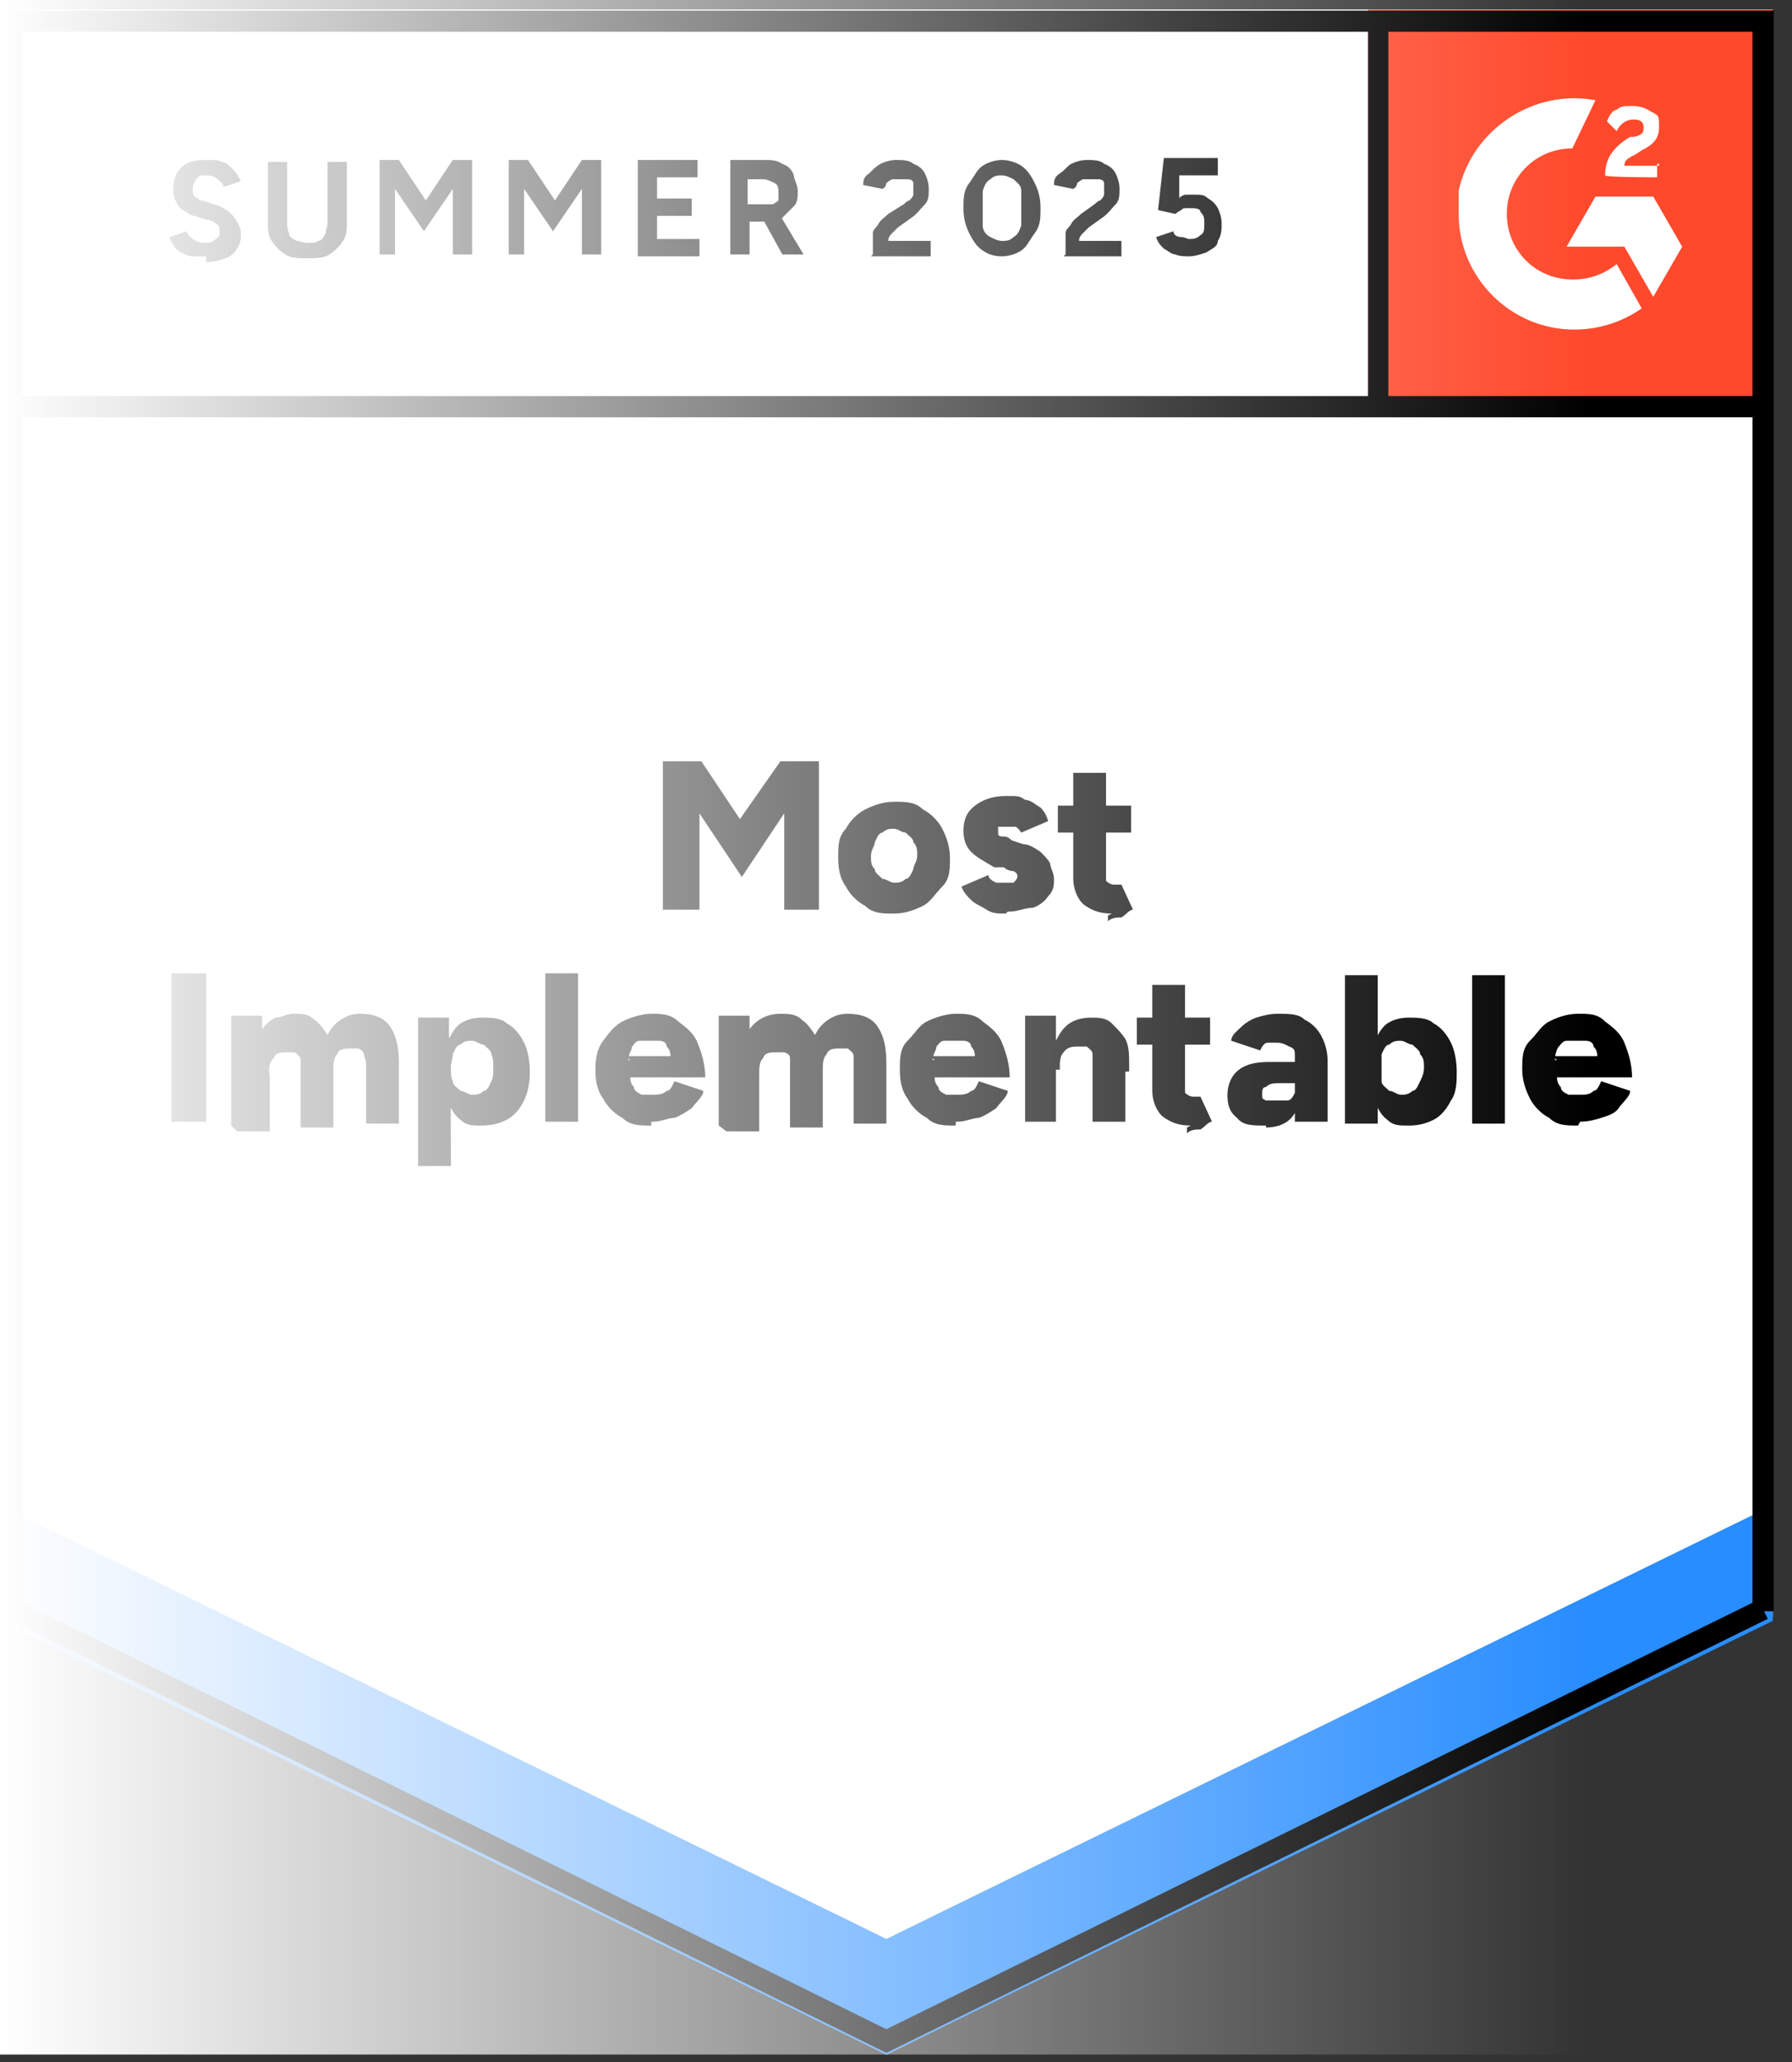
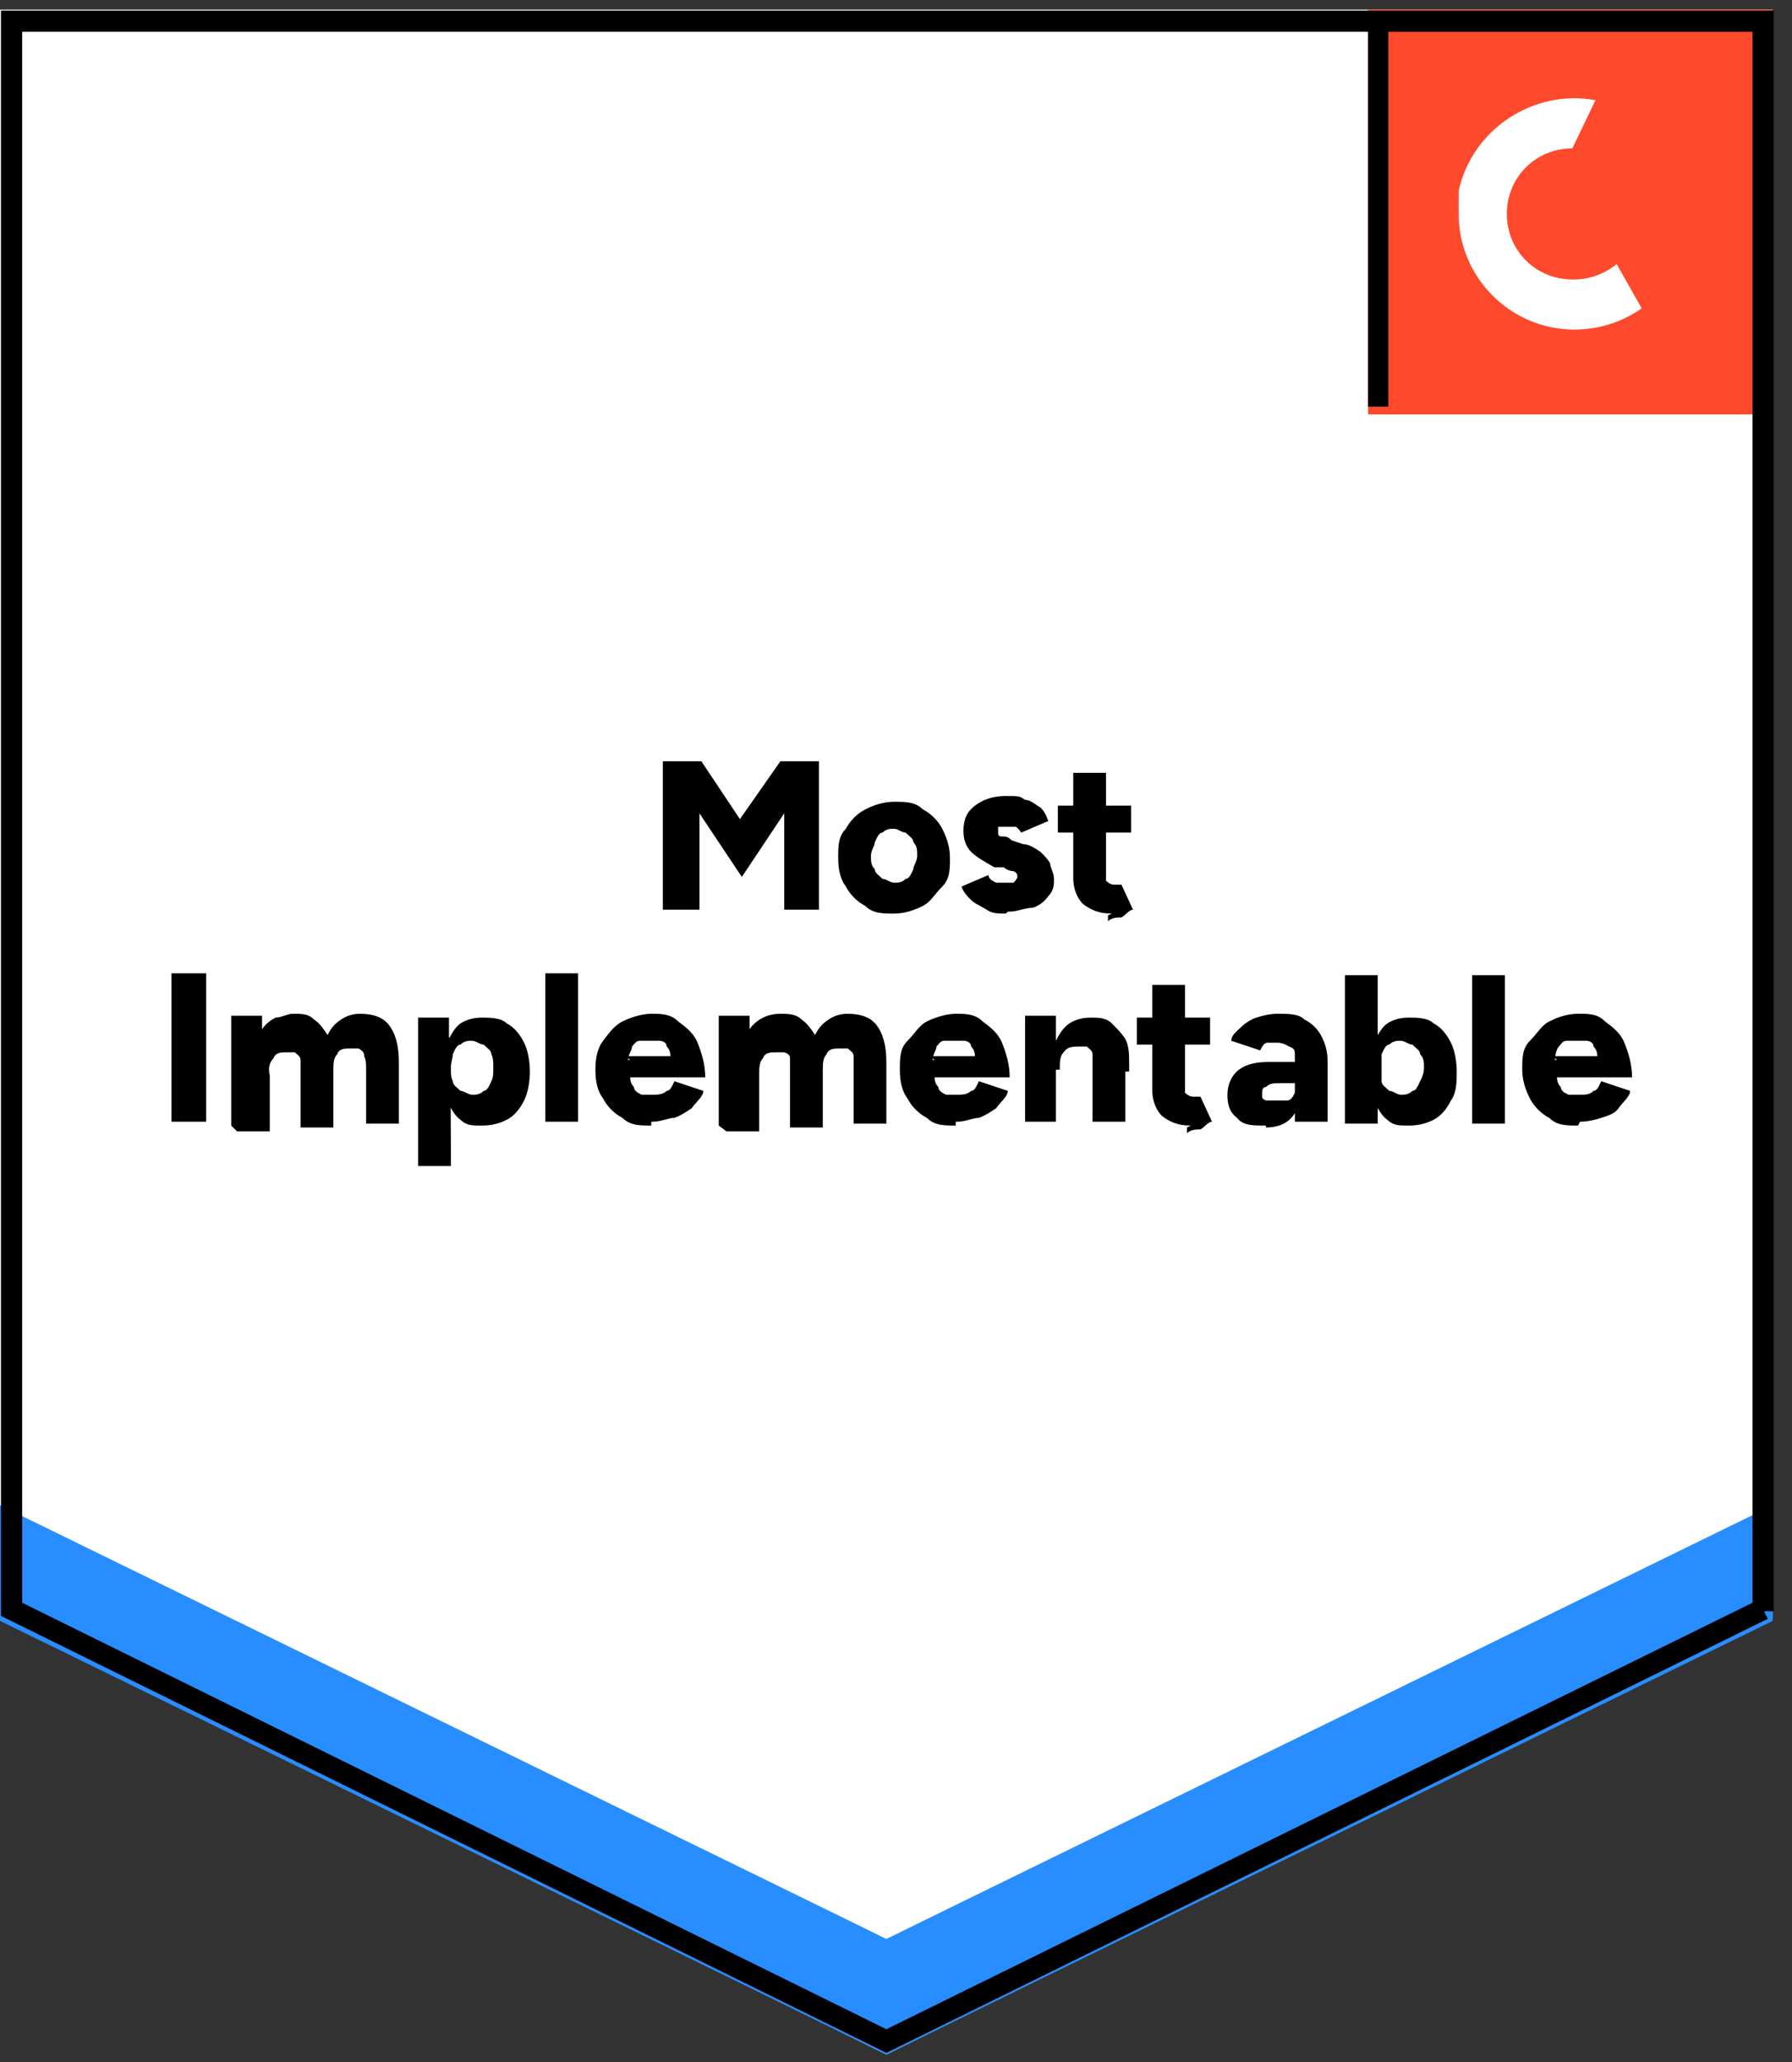
<svg xmlns="http://www.w3.org/2000/svg" id="Layer_1" version="1.1" viewBox="0 0 93 107">
  <rect x="0" y="0" width="93" height="107" fill="#333333" stroke="none" />
  <defs>
    <style>
      .st0, .st1 {
        fill: none;
      }

      .st2 {
        fill-rule: evenodd;
      }

      .st2, .st3 {
        fill: #fff;
      }

      .st4 {
        fill: url(#linear-gradient);
      }

      .st5 {
        fill: #288dff;
      }

      .st1 {
        stroke: #000;
        stroke-width: 1.1px;
      }

      .st6 {
        clip-path: url(#clippath);
      }

      .st7 {
        fill: #ff492c;
      }
    </style>
    <clipPath id="clippath">
      <rect class="st0" x="71" y=".5" width="21" height="21" />
    </clipPath>
    <linearGradient id="linear-gradient" x1="0" y1="53.1" x2="82.4" y2="53.1" gradientUnits="userSpaceOnUse">
      <stop offset="0" stop-color="#fff" />
      <stop offset="1" stop-color="#fff" stop-opacity="0" />
    </linearGradient>
  </defs>
  <path class="st3" d="M0,83.9l46,22.7,46-22.7V.5H0v83.3h0Z" />
-   <path class="st3" d="M0,83.9l46,22.7,46-22.7V.5H0v83.3h0Z" />
-   <path d="M10.7,13.3h-.7c-.2,0-.4-.1-.6-.2-.2-.1-.3-.2-.4-.4-.1-.1-.2-.3-.2-.4l.9-.3c0,.2.2.3.3.4.2.1.3.2.6.2s.4,0,.6-.2c.2-.1.2-.3.2-.4s0-.3-.2-.4c-.1-.1-.3-.2-.5-.2l-.6-.2c-.2,0-.4-.2-.6-.3-.2-.1-.3-.3-.4-.5-.1-.2-.1-.4-.1-.6,0-.5.1-.8.4-1.1.3-.3.7-.4,1.3-.4s.6,0,.8.1c.2,0,.4.2.6.4.2.2.3.4.4.6l-.9.3c0-.2-.2-.3-.3-.4-.1-.1-.3-.2-.6-.2s-.4,0-.5.2c-.1.1-.2.3-.2.5s0,.3.1.4c.1,0,.2.2.4.2l.6.2c.4.1.7.3,1,.6.2.3.4.6.4.9s0,.5-.2.8c-.1.2-.3.4-.6.5s-.6.2-1,.2v-.3ZM15.9,13.4c-.4,0-.8,0-1.1-.2s-.5-.4-.7-.7-.2-.6-.2-1v-3.1h1v3.1c0,.2,0,.4.1.6,0,.2.2.3.4.4.2,0,.3.1.6.1s.4,0,.5-.1c.2,0,.3-.2.4-.4,0-.2.1-.3.1-.6v-3.1h1v3.1c0,.4,0,.7-.2,1s-.4.5-.7.7-.7.2-1.1.2h0ZM19.7,13.2v-4.9h1l1.4,2.1,1.4-2.1h1v4.9h-1v-3.4l-1.5,2.2-1.5-2.2v3.4h-1,.2ZM26.4,13.2v-4.9h1l1.4,2.1,1.4-2.1h1v4.9h-1v-3.4l-1.5,2.2-1.5-2.2v3.4h-1,.2ZM33.1,13.2v-4.9h3.1v.9h-2.1v1.1h1.8v.9h-1.8v1.2h2.2v.9h-3.2ZM37.9,13.2v-4.9h1.8c.3,0,.6,0,.9.2.3.1.5.3.6.6,0,.2.2.5.2.8s0,.6-.2.8-.4.4-.6.6c-.3.1-.6.2-.9.2h-.8v1.7h-1ZM40.6,13.2l-1.1-2,.7-.5,1.5,2.5h-1.1ZM38.8,10.6h1.3c0,0,.2-.1.3-.2,0-.1,0-.2,0-.4s0-.4-.2-.5-.4-.2-.6-.2h-.8v1.4h-.1ZM45.3,13.2v-.7c0-.1,0-.3,0-.4,0-.2.2-.3.3-.5s.3-.3.5-.5l.8-.5c0,0,.2-.2.3-.2,0,0,.2-.2.2-.3v-.6s0-.2-.3-.2h-.8c0,0-.2.1-.3.2,0,0,0,.2-.2.3l-1-.2c0-.2,0-.4.3-.6.2-.2.4-.4.6-.5.2-.1.5-.2.8-.2s.7,0,.9.2c.3.1.5.3.6.5s.2.5.2.8,0,.6-.2.8-.4.5-.7.7l-.7.5c0,0-.2.2-.3.3s-.2.2-.2.4h2.2v.8h-3.4.3ZM52,13.3c-.4,0-.7-.1-1-.3s-.5-.5-.7-.9-.3-.8-.3-1.3,0-.9.3-1.3.4-.7.7-.9.7-.3,1-.3.7.1,1,.3.5.5.7.9.3.8.3,1.3,0,.9-.3,1.3-.4.7-.7.9-.7.3-1,.3ZM52,12.5c.2,0,.4,0,.6-.2.2-.1.3-.3.4-.6,0-.2,0-.5,0-.9s0-.6,0-.9c0-.3-.2-.4-.4-.6-.2-.1-.4-.2-.6-.2s-.4,0-.6.2c-.2.1-.3.3-.4.6,0,.3,0,.5,0,.9s0,.6,0,.9c0,.3.2.5.4.6s.4.2.6.2ZM55.3,13.2v-.7c0-.1,0-.3,0-.4,0-.2.2-.3.3-.5s.3-.3.5-.5l.7-.5c0,0,.2-.2.3-.2,0,0,.2-.2.2-.3v-.6s0-.2-.3-.2h-.8c0,0-.2.1-.3.2,0,0,0,.2-.2.3l-1-.2c0-.2,0-.4.3-.6s.4-.4.6-.5c.2-.1.5-.2.8-.2s.7,0,.9.2c.3.1.5.3.6.5s.2.5.2.8,0,.6-.2.8-.4.5-.7.7l-.7.5c0,0-.2.2-.3.3s-.2.2-.2.4h2.2v.8h-3.4.4ZM61.7,13.3c-.2,0-.5,0-.7-.1-.2,0-.4-.2-.6-.3-.2-.2-.3-.3-.4-.6l.9-.3c0,.2.2.3.4.3s.3.1.4.1c.2,0,.4,0,.6-.2.2-.1.2-.3.2-.6s0-.4-.2-.6c0-.2-.3-.2-.6-.2s-.3,0-.4.1c0,0-.2.1-.3.2l-.9-.2.3-2.7h2.8v.9h-2v1.2s0-.1.3-.2h.5c.3,0,.5,0,.7.2.2.1.4.3.5.5s.2.5.2.8,0,.6-.2.9c0,.3-.3.4-.6.6-.3.1-.6.2-.9.2Z" />
  <path d="M34.4,47.2v-7.7h2l2,3,2.1-3h2v7.7h-1.8v-5l-2.2,3.3-2.2-3.3v5h-1.9ZM46.4,47.4c-.6,0-1.1,0-1.5-.4-.4-.2-.8-.6-1-1-.3-.4-.4-.9-.4-1.5s0-1.1.4-1.5c.2-.4.6-.8,1-1s.9-.4,1.5-.4,1.1,0,1.5.4c.4.2.8.6,1,1s.4.9.4,1.5,0,1.1-.4,1.5-.6.8-1,1-.9.4-1.5.4ZM46.4,45.8c.2,0,.4,0,.6-.2.2,0,.3-.3.4-.5,0-.2.2-.4.2-.7s0-.5-.2-.7c0-.2-.2-.3-.4-.5-.2,0-.4-.2-.6-.2s-.4,0-.6.2c-.2,0-.3.3-.4.5,0,.2-.2.4-.2.7s0,.5.2.7c0,.2.2.3.4.5.2,0,.4.2.6.2ZM52.2,47.4c-.4,0-.7,0-1-.2s-.6-.3-.8-.5-.4-.4-.5-.7l1.4-.6c0,.2.2.3.4.4.2,0,.3,0,.5,0h.4c0,0,.2-.2.2-.3s0-.2-.2-.3c0,0-.3,0-.5-.2h-.5c-.5-.3-.9-.5-1.2-.8s-.4-.7-.4-1.1c0-.6.2-1,.6-1.3.4-.3.9-.5,1.6-.5s.7,0,1,.2c.3,0,.6.3.8.4.2.2.3.4.4.7l-1.4.6c0,0-.2-.3-.3-.3-.2,0-.3,0-.5,0s-.3,0-.4,0c0,0,0,.2,0,.3s0,.2.2.2.3,0,.5.2l.6.2c.3,0,.6.2.9.4.2.2.4.4.5.6,0,.2.2.5.2.8s0,.6-.3.9c-.2.3-.5.5-.8.6-.4,0-.8.2-1.2.2h-.1ZM57.7,47.4c-.7,0-1.1-.2-1.5-.5-.3-.3-.5-.8-.5-1.3v-5.5h1.7v5.1c0,.2,0,.4,0,.5,0,0,.2.2.4.2h.2s.2,0,.2,0l.6,1.3c-.2,0-.4.3-.6.4-.2,0-.5,0-.7.2v-.3ZM54.9,43.2v-1.4h3.8v1.4h-3.8ZM8.9,58.2v-7.7h1.8v7.7h-1.8ZM12,58.2v-5.5h1.6v.7c.2-.3.5-.5.7-.6.3,0,.6-.2.9-.2.5,0,.8,0,1.1.3.3.2.5.5.7.8.2-.4.4-.6.7-.8.3-.2.6-.3,1-.3.7,0,1.2.2,1.5.6.3.4.5,1,.5,1.9v3.2h-1.7v-2.8c0-.3,0-.5-.1-.7,0-.2-.1-.3-.3-.4-.1,0-.3,0-.4,0-.3,0-.6,0-.7.3-.2.2-.2.5-.2.9v2.9h-1.7v-3.5c0-.2-.2-.3-.3-.4-.1,0-.3,0-.4,0-.3,0-.6,0-.7.3-.2.2-.3.5-.2.9v2.9h-1.7l-.3-.3ZM21.7,60.5v-7.7h1.6v1c.1,0,.1,6.7.1,6.7h-1.7ZM25,58.4c-.5,0-.8,0-1.1-.3-.3-.2-.5-.6-.7-1s-.2-.9-.2-1.5,0-1.1.2-1.5.4-.8.7-1c.3-.2.7-.3,1.1-.3s1,0,1.3.3c.4.2.7.6.9,1,.2.4.3,1,.3,1.5s-.1,1.1-.3,1.5c-.2.4-.5.8-.9,1s-.8.3-1.3.3ZM24.5,56.8c.2,0,.4,0,.6-.2.2,0,.3-.3.4-.5s.1-.4.1-.7,0-.5-.1-.7c0-.2-.2-.3-.4-.5-.2,0-.4-.2-.6-.2s-.4,0-.6.2c-.2,0-.3.3-.4.5,0,.2-.1.4-.1.7s0,.5.1.7c0,.2.2.3.4.5.2,0,.4.2.6.2ZM28.3,58.2v-7.7h1.7v7.7h-1.7ZM33.8,58.4c-.6,0-1.1,0-1.5-.4-.4-.2-.8-.6-1-1-.3-.4-.4-.9-.4-1.5s.1-1.1.4-1.5.6-.8,1-1c.4-.2,1-.4,1.5-.4s1,0,1.4.4c.4.3.8.6,1,1.1s.4,1.1.4,1.8h-4.1l.2-.2c0,.3,0,.5.2.7,0,.2.2.3.4.4.2,0,.4,0,.6,0s.5,0,.7-.2c.2,0,.3-.3.4-.5l1.5.5c0,.3-.4.6-.6.9-.3.2-.6.4-.9.5-.3,0-.7.2-1.1.2h-.1ZM32.7,55l-.2-.2h2.5l-.2.2c0-.3,0-.5-.2-.7,0-.2-.2-.3-.4-.3h-1c-.2,0-.3.2-.4.3,0,.2-.2.4-.2.7h.1ZM37.3,58.2v-5.5h1.6v.7c.2-.3.5-.5.7-.6s.5-.2.9-.2.8,0,1.1.3c.3.2.5.5.7.8.2-.4.4-.6.7-.8s.6-.3,1-.3c.7,0,1.2.2,1.5.6.3.4.5,1,.5,1.9v3.2h-1.7v-3.5c0-.2-.2-.3-.3-.4,0,0-.3,0-.4,0-.3,0-.6,0-.7.3-.2.2-.2.5-.2.9v2.9h-1.7v-3.5c0-.2,0-.3-.3-.4,0,0-.3,0-.4,0-.3,0-.6,0-.7.3-.2.2-.2.5-.2.9v2.9h-1.7l-.4-.3ZM49.6,58.4c-.6,0-1.1,0-1.5-.4-.4-.2-.8-.6-1-1-.3-.4-.4-.9-.4-1.5s0-1.1.4-1.5.6-.8,1-1,1-.4,1.5-.4,1,0,1.4.4c.4.3.8.6,1,1.1s.4,1.1.4,1.8h-4.1l.2-.2c0,.3,0,.5.2.7,0,.2.2.3.4.4.2,0,.4,0,.6,0s.5,0,.7-.2c.2,0,.3-.3.4-.5l1.5.5c0,.3-.4.6-.6.9-.3.2-.6.4-.9.5-.3,0-.7.2-1.1.2h-.1ZM48.5,55l-.2-.2h2.5l-.2.2c0-.3,0-.5-.2-.7,0-.2-.2-.3-.4-.3h-1c-.2,0-.3.2-.4.3,0,.2-.2.4-.2.7h.1ZM53.2,58.2v-5.5h1.6v5.5h-1.7.1ZM56.7,58.2v-2.8h1.7v2.8h-1.7ZM56.7,55.4v-.7c0-.2-.2-.3-.3-.4,0,0-.3,0-.4,0-.3,0-.6,0-.8.3-.2.2-.2.5-.2.9h-.5c0-.6,0-1.1.3-1.5.2-.4.4-.7.7-.9s.7-.3,1.1-.3.8,0,1.1.3.5.5.7.8c.2.4.2.8.2,1.4v.3h-1.9ZM61.8,58.4c-.7,0-1.1-.2-1.5-.5-.3-.3-.5-.8-.5-1.3v-5.5h1.7v5.1c0,.2,0,.4,0,.5,0,0,.2.2.4.2h.2s.2,0,.2,0l.6,1.3c-.2,0-.4.3-.6.4-.2,0-.5,0-.7.2v-.3ZM59,54.2v-1.4h3.8v1.4h-3.8ZM67.2,58.3v-3.5c0-.3,0-.4-.3-.5,0,0-.3-.2-.6-.2s-.4,0-.5,0c-.2,0-.3.2-.4.4l-1.5-.5c0-.3.3-.5.5-.7s.5-.4.8-.5.7-.2,1.1-.2c.6,0,1.1,0,1.4.3.4.2.7.5.9.9.2.4.3.8.3,1.3v3.1h-1.7ZM65.7,58.4c-.7,0-1.2,0-1.5-.4-.4-.3-.5-.7-.5-1.2s.2-1,.6-1.3c.4-.3.9-.4,1.6-.4h1.5v1.1h-.9c-.4,0-.6,0-.8.2-.2,0-.2.2-.2.4s0,.2.2.3c0,0,.3,0,.5,0s.4,0,.6,0c.2,0,.3-.2.4-.4,0-.2,0-.3,0-.5h.4c0,.7-.2,1.3-.5,1.7s-.8.6-1.4.6h0ZM69.8,58.3v-7.7h1.7v7.7h-1.7ZM73.1,58.4c-.5,0-.8,0-1.1-.3-.3-.2-.5-.6-.7-1s-.2-.9-.2-1.5,0-1.1.2-1.5.4-.8.7-1c.3-.2.7-.3,1.1-.3s1,0,1.3.3c.4.2.7.6.9,1,.2.4.3,1,.3,1.5s0,1.1-.3,1.5c-.2.4-.5.8-.9,1s-.8.3-1.3.3ZM72.7,56.8c.2,0,.4,0,.6-.2.2,0,.3-.3.4-.5s.2-.4.2-.7,0-.5-.2-.7c0-.2-.2-.3-.4-.5-.2,0-.4-.2-.6-.2s-.4,0-.6.2c-.2,0-.3.3-.4.5,0,.2,0,.4,0,.7s0,.5,0,.7c0,.2.2.3.4.5.2,0,.4.2.6.2ZM76.4,58.3v-7.7h1.7v7.7h-1.7ZM81.9,58.4c-.6,0-1.1,0-1.5-.4-.4-.2-.8-.6-1-1s-.4-.9-.4-1.5,0-1.1.4-1.5.6-.8,1-1,.9-.4,1.5-.4,1,0,1.4.4c.4.3.8.6,1,1.1s.4,1.1.4,1.8h-4.1l.2-.2c0,.3,0,.5.2.7,0,.2.2.3.4.4.2,0,.4,0,.6,0,.3,0,.5,0,.7-.2.2,0,.3-.3.4-.5l1.5.5c0,.3-.4.6-.6.9s-.6.4-.9.5-.7.2-1.1.2h0ZM80.8,55l-.2-.2h2.5l-.2.2c0-.3,0-.5-.2-.7,0-.2-.2-.3-.4-.3s-.3,0-.5,0h-.5c-.2,0-.3.2-.4.3s-.2.4-.2.7h0Z" />
  <path class="st7" d="M71,.5h21v21h-21V.5Z" />
  <g class="st6">
    <g>
-       <path class="st2" d="M86.1,8.6h-1.8c0-.3.2-.4.6-.6l.3-.2c.6-.3.9-.6.9-1.2s0-.6-.4-.8c-.3-.2-.6-.3-1-.3s-.6,0-.8.2c-.2,0-.4.3-.5.6l.5.5c.2-.4.5-.6.9-.6s.5.2.5.4,0,.4-.5.5h-.2c-.5.3-.8.6-1,.9s-.3.7-.3,1.1h0c0,.1,2.7.1,2.7.1v-.7h.1ZM85.8,10.2h-3l-1.5,2.6h3l1.5,2.6,1.5-2.6s-1.5-2.6-1.5-2.6Z" />
      <path class="st2" d="M81.6,14.5c-1.9,0-3.4-1.5-3.4-3.4s1.5-3.4,3.4-3.4l1.2-2.5c-3.2-.6-6.4,1.5-7.1,4.7,0,.4,0,.8,0,1.2,0,3.3,2.7,6,6,6h0c1.3,0,2.5-.4,3.5-1.1l-1.3-2.3c-.6.5-1.4.8-2.2.8Z" />
      <path class="st1" d="M71.5,1.2v19.9" />
    </g>
  </g>
  <path class="st5" d="M0,84.1v-6.5l46,23,46-23v6.5l-46,22.5L0,84.1Z" />
  <path class="st3" d="M0,78.1v-6.5l46,23,46-23v6.5l-46,22.5L0,78.1Z" />
-   <path class="st3" d="M0,72.2v-6.5l46,23,46-23v6.5l-46,22.5L0,72.2Z" />
-   <path class="st1" d="M91.5,83.5l-45.5,22.4L.6,83.5V1.1h90.9v82.5h0ZM91.6,21.1H.7" />
-   <rect class="st4" y="-.4" width="82.4" height="107" />
+   <path class="st1" d="M91.5,83.5l-45.5,22.4L.6,83.5V1.1h90.9v82.5h0ZM91.6,21.1" />
</svg>